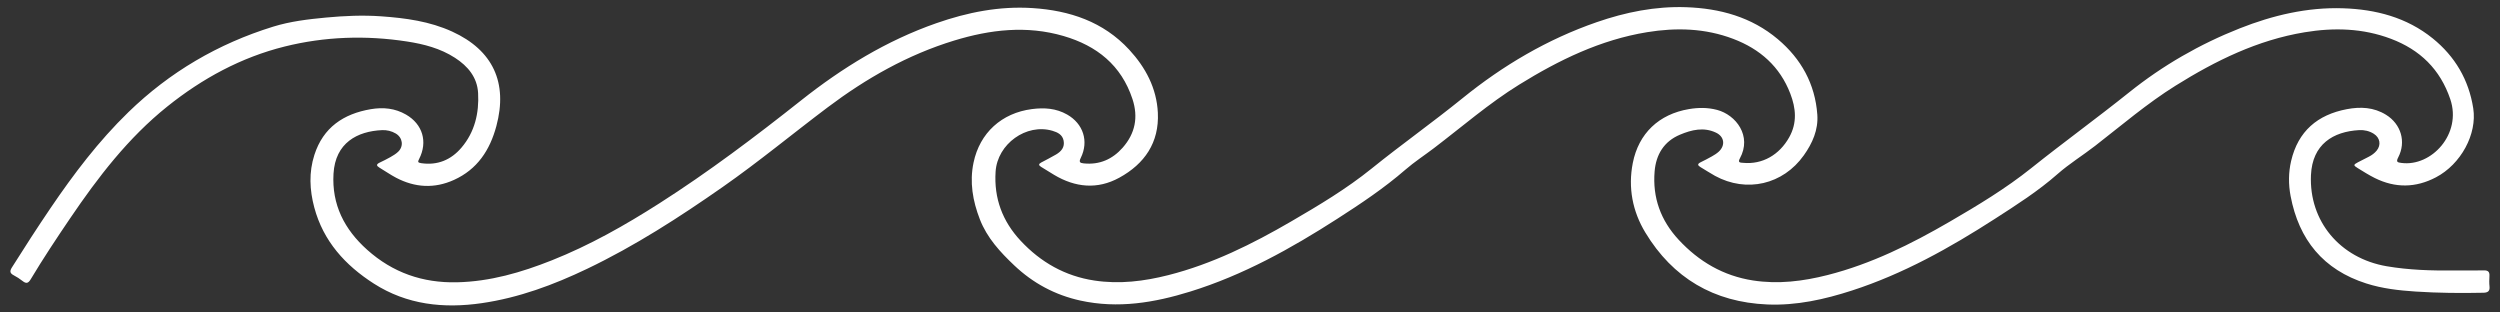
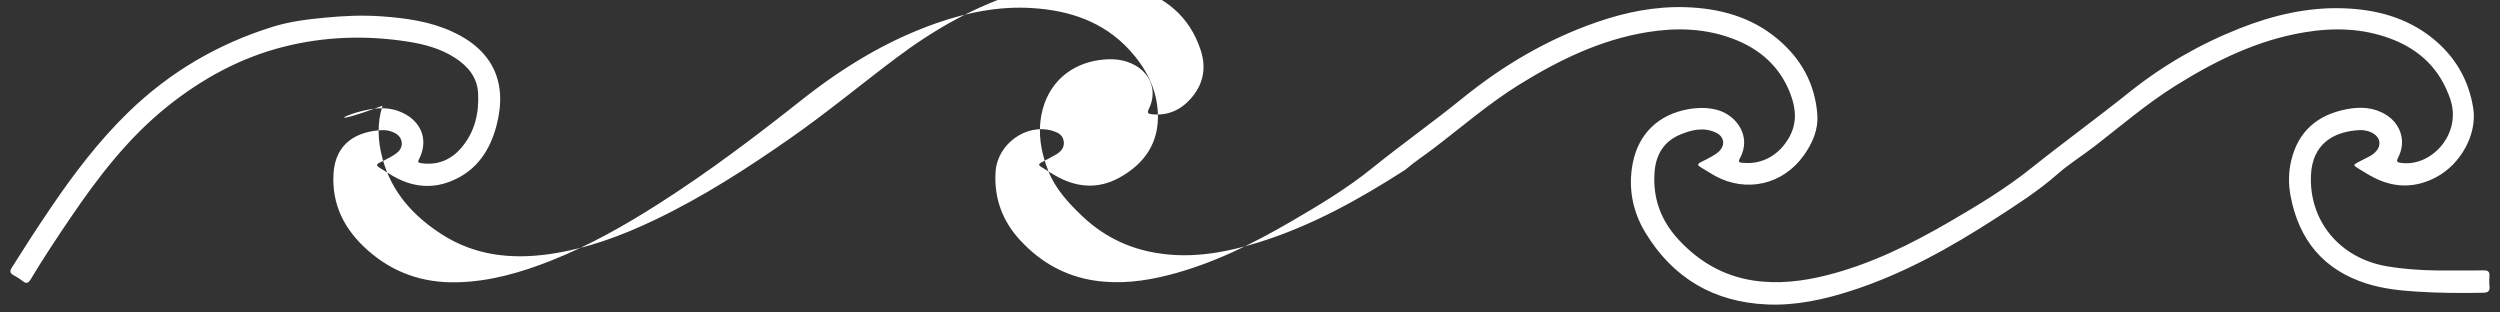
<svg xmlns="http://www.w3.org/2000/svg" version="1.1" id="Layer_1" x="0px" y="0px" width="600px" height="75px" viewBox="0 0 600 75" enable-background="new 0 0 600 75" xml:space="preserve">
  <rect x="0" y="0" width="600" height="75" fill="#333333" stroke="none" />
  <g>
-     <path fill="#FFFFFF" d="M588.933,64.91c2.403,0,4.807,0.035,7.21-0.017c0.996-0.021,1.379,0.348,1.324,1.326   c-0.047,0.84-0.079,1.694,0.015,2.527c0.13,1.151-0.443,1.491-1.445,1.512c-5.439,0.116-10.876,0.069-16.304-0.287   c-3.996-0.262-7.975-0.712-11.816-1.937c-10.329-3.293-16.185-10.492-18.175-20.99c-0.529-2.791-0.521-5.625,0.128-8.411   c1.663-7.138,6.336-11.096,13.375-12.432c3.261-0.619,6.462-0.476,9.406,1.349c3.6,2.232,4.871,6.48,2.92,10.228   c-0.587,1.128-0.159,1.206,0.794,1.33c7.201,0.935,14.518-6.966,11.708-15.287c-2.43-7.196-7.27-11.882-14.27-14.519   c-6.738-2.538-13.655-2.717-20.668-1.561c-11.321,1.867-21.374,6.813-30.986,12.811c-6.851,4.275-12.972,9.532-19.334,14.464   c-2.965,2.299-6.203,4.289-8.998,6.749c-4.676,4.117-9.883,7.433-15.068,10.772c-10.794,6.951-21.971,13.2-34.266,17.185   c-6.612,2.143-13.355,3.646-20.344,3.35c-12.795-0.541-22.657-6.335-29.266-17.273c-3.063-5.069-4.171-10.758-3.004-16.68   c1.401-7.112,6.279-11.72,13.467-12.935c2.268-0.383,4.511-0.404,6.762,0.191c4.509,1.192,8.44,6.241,5.464,11.653   c-0.594,1.081,0.201,0.996,0.812,1.054c4.591,0.436,8.663-1.898,11.032-6.129c1.95-3.484,1.615-6.972,0.266-10.483   c-2.504-6.517-7.277-10.703-13.705-13.144c-6.731-2.556-13.651-2.745-20.665-1.6c-11.192,1.828-21.15,6.682-30.677,12.576   c-7.265,4.494-13.706,10.097-20.48,15.253c-2.281,1.736-4.702,3.307-6.862,5.18c-5.104,4.426-10.701,8.157-16.357,11.791   c-11.091,7.127-22.578,13.513-35.249,17.446c-8.62,2.676-17.376,4.149-26.39,2.167c-6.072-1.335-11.357-4.168-15.873-8.447   c-3.388-3.21-6.521-6.599-8.249-11.052c-1.712-4.41-2.5-8.924-1.516-13.618c1.499-7.146,6.756-11.895,14.005-12.839   c2.967-0.386,5.8-0.2,8.448,1.304c3.889,2.21,5.246,6.416,3.279,10.41c-0.494,1.002-0.209,1.227,0.731,1.321   c3.779,0.379,6.871-0.988,9.331-3.777c3.01-3.413,3.778-7.324,2.347-11.665c-2.683-8.135-8.566-12.797-16.527-15.126   c-8.858-2.591-17.613-1.556-26.254,1.082c-11.14,3.401-21.12,9.074-30.376,16.038c-8.421,6.335-16.54,13.064-25.188,19.107   c-10.417,7.279-21.071,14.157-32.555,19.648c-8.049,3.849-16.373,6.941-25.264,8.234c-9.156,1.331-17.961,0.396-25.909-4.694   c-6.865-4.397-12.135-10.175-14.3-18.295c-1.117-4.19-1.314-8.415,0.031-12.592C77.57,30.59,82.43,27.318,89.004,26.2   c2.955-0.502,5.81-0.221,8.442,1.3c3.999,2.311,5.246,6.537,3.15,10.642c-0.337,0.66-0.378,0.89,0.47,1.016   c3.95,0.589,7.198-0.797,9.69-3.728c3.185-3.746,4.253-8.304,3.987-13.105c-0.21-3.781-2.456-6.45-5.546-8.449   c-3.511-2.271-7.469-3.294-11.525-3.919c-9.858-1.519-19.723-1.192-29.361,1.21c-10.433,2.6-19.758,7.661-28.162,14.396   c-9.396,7.53-16.609,16.948-23.308,26.816c-3.268,4.814-6.487,9.662-9.477,14.654c-0.59,0.984-1.09,1.09-1.954,0.405   c-0.658-0.521-1.375-0.988-2.12-1.374c-0.957-0.495-0.973-1.022-0.423-1.895c3.01-4.782,6.073-9.528,9.245-14.203   c5.573-8.215,11.553-16.102,18.697-23.041c9.922-9.637,21.538-16.438,34.729-20.523c4.114-1.274,8.399-1.787,12.68-2.188   c4.406-0.413,8.815-0.614,13.248-0.3c5.874,0.415,11.658,1.195,17.073,3.672c9.779,4.474,13.377,12.27,10.591,22.663   c-1.553,5.793-4.573,10.395-10.187,12.936c-4.691,2.124-9.349,1.847-13.878-0.527c-1.378-0.723-2.66-1.628-4.001-2.425   c-0.741-0.441-0.788-0.799,0.029-1.194c0.873-0.421,1.749-0.842,2.589-1.324c0.654-0.376,1.324-0.772,1.865-1.286   c1.399-1.33,1.095-3.399-0.562-4.386c-1.017-0.606-2.166-0.862-3.278-0.813c-5.975,0.264-11.225,3.061-11.663,10.436   c-0.443,7.446,2.611,13.389,8.075,18.278c6.147,5.5,13.321,7.987,21.542,7.805c7.973-0.176,15.446-2.359,22.768-5.268   c9.089-3.611,17.556-8.407,25.775-13.652c11.85-7.561,23.053-16.015,34.064-24.738c9.874-7.823,20.51-14.354,32.468-18.531   c7.464-2.607,15.141-4.138,23.075-3.622c8.881,0.577,16.976,3.241,23.209,9.995c3.932,4.261,6.577,9.233,6.865,15.12   c0.349,7.158-3.182,12.271-9.261,15.599c-5.25,2.874-10.547,2.351-15.634-0.685c-1.05-0.626-2.078-1.289-3.125-1.92   c-0.641-0.386-0.621-0.709,0.034-1.054c1.193-0.628,2.397-1.239,3.559-1.92c1.242-0.728,2.11-1.739,1.812-3.304   c-0.275-1.448-1.431-2.012-2.679-2.381c-6.256-1.845-13.212,3.149-13.647,9.791c-0.42,6.413,1.65,11.93,6.02,16.609   c4.823,5.165,10.669,8.475,17.682,9.538c6.01,0.911,11.932,0.183,17.779-1.304c10.519-2.674,20.123-7.452,29.444-12.871   c6.676-3.881,13.329-7.864,19.326-12.703c7.165-5.781,14.675-11.098,21.83-16.892c9.688-7.846,20.347-14.14,32.192-18.239   c6.939-2.402,14.084-3.847,21.45-3.591c8.099,0.281,15.694,2.343,22.024,7.683c5.582,4.709,8.933,10.721,9.467,18.093   c0.264,3.65-1.168,6.858-3.238,9.773c-4.991,7.029-13.748,9.048-21.304,4.933c-1.183-0.644-2.302-1.407-3.467-2.085   c-0.735-0.428-0.819-0.778,0.009-1.185c0.907-0.446,1.812-0.903,2.689-1.405c0.582-0.333,1.171-0.69,1.659-1.143   c1.622-1.506,1.353-3.588-0.642-4.544c-2.954-1.416-5.884-0.696-8.681,0.481c-3.838,1.615-5.733,4.773-6.072,8.787   c-0.532,6.298,1.459,11.779,5.769,16.424c4.865,5.242,10.731,8.669,17.837,9.769c6.052,0.938,12.013,0.198,17.901-1.299   c10.479-2.663,20.044-7.42,29.331-12.814c6.75-3.921,13.454-7.966,19.543-12.834c7.749-6.195,15.782-12.013,23.527-18.213   c8.034-6.432,16.912-11.547,26.508-15.337c7.951-3.14,16.178-5.099,24.767-4.827c7.861,0.249,15.3,2.171,21.554,7.223   c5.346,4.318,8.663,9.932,9.733,16.781c0.967,6.193-2.954,13.418-8.947,16.563c-4.865,2.554-9.77,2.612-14.677,0.175   c-1.431-0.71-2.787-1.578-4.151-2.415c-1.027-0.631-1.004-0.782,0.115-1.374c0.857-0.454,1.728-0.88,2.59-1.324   c0.719-0.371,1.373-0.836,1.887-1.464c1.119-1.366,0.816-3.083-0.674-4.034c-1.076-0.687-2.312-0.955-3.51-0.89   c-6.24,0.338-11.254,3.379-11.582,10.803c-0.489,11.058,6.964,19.952,18.183,21.87C578.161,64.812,583.536,64.972,588.933,64.91z" />
+     <path fill="#FFFFFF" d="M588.933,64.91c2.403,0,4.807,0.035,7.21-0.017c0.996-0.021,1.379,0.348,1.324,1.326   c-0.047,0.84-0.079,1.694,0.015,2.527c0.13,1.151-0.443,1.491-1.445,1.512c-5.439,0.116-10.876,0.069-16.304-0.287   c-3.996-0.262-7.975-0.712-11.816-1.937c-10.329-3.293-16.185-10.492-18.175-20.99c-0.529-2.791-0.521-5.625,0.128-8.411   c1.663-7.138,6.336-11.096,13.375-12.432c3.261-0.619,6.462-0.476,9.406,1.349c3.6,2.232,4.871,6.48,2.92,10.228   c-0.587,1.128-0.159,1.206,0.794,1.33c7.201,0.935,14.518-6.966,11.708-15.287c-2.43-7.196-7.27-11.882-14.27-14.519   c-6.738-2.538-13.655-2.717-20.668-1.561c-11.321,1.867-21.374,6.813-30.986,12.811c-6.851,4.275-12.972,9.532-19.334,14.464   c-2.965,2.299-6.203,4.289-8.998,6.749c-4.676,4.117-9.883,7.433-15.068,10.772c-10.794,6.951-21.971,13.2-34.266,17.185   c-6.612,2.143-13.355,3.646-20.344,3.35c-12.795-0.541-22.657-6.335-29.266-17.273c-3.063-5.069-4.171-10.758-3.004-16.68   c1.401-7.112,6.279-11.72,13.467-12.935c2.268-0.383,4.511-0.404,6.762,0.191c4.509,1.192,8.44,6.241,5.464,11.653   c-0.594,1.081,0.201,0.996,0.812,1.054c4.591,0.436,8.663-1.898,11.032-6.129c1.95-3.484,1.615-6.972,0.266-10.483   c-2.504-6.517-7.277-10.703-13.705-13.144c-6.731-2.556-13.651-2.745-20.665-1.6c-11.192,1.828-21.15,6.682-30.677,12.576   c-7.265,4.494-13.706,10.097-20.48,15.253c-2.281,1.736-4.702,3.307-6.862,5.18c-11.091,7.127-22.578,13.513-35.249,17.446c-8.62,2.676-17.376,4.149-26.39,2.167c-6.072-1.335-11.357-4.168-15.873-8.447   c-3.388-3.21-6.521-6.599-8.249-11.052c-1.712-4.41-2.5-8.924-1.516-13.618c1.499-7.146,6.756-11.895,14.005-12.839   c2.967-0.386,5.8-0.2,8.448,1.304c3.889,2.21,5.246,6.416,3.279,10.41c-0.494,1.002-0.209,1.227,0.731,1.321   c3.779,0.379,6.871-0.988,9.331-3.777c3.01-3.413,3.778-7.324,2.347-11.665c-2.683-8.135-8.566-12.797-16.527-15.126   c-8.858-2.591-17.613-1.556-26.254,1.082c-11.14,3.401-21.12,9.074-30.376,16.038c-8.421,6.335-16.54,13.064-25.188,19.107   c-10.417,7.279-21.071,14.157-32.555,19.648c-8.049,3.849-16.373,6.941-25.264,8.234c-9.156,1.331-17.961,0.396-25.909-4.694   c-6.865-4.397-12.135-10.175-14.3-18.295c-1.117-4.19-1.314-8.415,0.031-12.592C77.57,30.59,82.43,27.318,89.004,26.2   c2.955-0.502,5.81-0.221,8.442,1.3c3.999,2.311,5.246,6.537,3.15,10.642c-0.337,0.66-0.378,0.89,0.47,1.016   c3.95,0.589,7.198-0.797,9.69-3.728c3.185-3.746,4.253-8.304,3.987-13.105c-0.21-3.781-2.456-6.45-5.546-8.449   c-3.511-2.271-7.469-3.294-11.525-3.919c-9.858-1.519-19.723-1.192-29.361,1.21c-10.433,2.6-19.758,7.661-28.162,14.396   c-9.396,7.53-16.609,16.948-23.308,26.816c-3.268,4.814-6.487,9.662-9.477,14.654c-0.59,0.984-1.09,1.09-1.954,0.405   c-0.658-0.521-1.375-0.988-2.12-1.374c-0.957-0.495-0.973-1.022-0.423-1.895c3.01-4.782,6.073-9.528,9.245-14.203   c5.573-8.215,11.553-16.102,18.697-23.041c9.922-9.637,21.538-16.438,34.729-20.523c4.114-1.274,8.399-1.787,12.68-2.188   c4.406-0.413,8.815-0.614,13.248-0.3c5.874,0.415,11.658,1.195,17.073,3.672c9.779,4.474,13.377,12.27,10.591,22.663   c-1.553,5.793-4.573,10.395-10.187,12.936c-4.691,2.124-9.349,1.847-13.878-0.527c-1.378-0.723-2.66-1.628-4.001-2.425   c-0.741-0.441-0.788-0.799,0.029-1.194c0.873-0.421,1.749-0.842,2.589-1.324c0.654-0.376,1.324-0.772,1.865-1.286   c1.399-1.33,1.095-3.399-0.562-4.386c-1.017-0.606-2.166-0.862-3.278-0.813c-5.975,0.264-11.225,3.061-11.663,10.436   c-0.443,7.446,2.611,13.389,8.075,18.278c6.147,5.5,13.321,7.987,21.542,7.805c7.973-0.176,15.446-2.359,22.768-5.268   c9.089-3.611,17.556-8.407,25.775-13.652c11.85-7.561,23.053-16.015,34.064-24.738c9.874-7.823,20.51-14.354,32.468-18.531   c7.464-2.607,15.141-4.138,23.075-3.622c8.881,0.577,16.976,3.241,23.209,9.995c3.932,4.261,6.577,9.233,6.865,15.12   c0.349,7.158-3.182,12.271-9.261,15.599c-5.25,2.874-10.547,2.351-15.634-0.685c-1.05-0.626-2.078-1.289-3.125-1.92   c-0.641-0.386-0.621-0.709,0.034-1.054c1.193-0.628,2.397-1.239,3.559-1.92c1.242-0.728,2.11-1.739,1.812-3.304   c-0.275-1.448-1.431-2.012-2.679-2.381c-6.256-1.845-13.212,3.149-13.647,9.791c-0.42,6.413,1.65,11.93,6.02,16.609   c4.823,5.165,10.669,8.475,17.682,9.538c6.01,0.911,11.932,0.183,17.779-1.304c10.519-2.674,20.123-7.452,29.444-12.871   c6.676-3.881,13.329-7.864,19.326-12.703c7.165-5.781,14.675-11.098,21.83-16.892c9.688-7.846,20.347-14.14,32.192-18.239   c6.939-2.402,14.084-3.847,21.45-3.591c8.099,0.281,15.694,2.343,22.024,7.683c5.582,4.709,8.933,10.721,9.467,18.093   c0.264,3.65-1.168,6.858-3.238,9.773c-4.991,7.029-13.748,9.048-21.304,4.933c-1.183-0.644-2.302-1.407-3.467-2.085   c-0.735-0.428-0.819-0.778,0.009-1.185c0.907-0.446,1.812-0.903,2.689-1.405c0.582-0.333,1.171-0.69,1.659-1.143   c1.622-1.506,1.353-3.588-0.642-4.544c-2.954-1.416-5.884-0.696-8.681,0.481c-3.838,1.615-5.733,4.773-6.072,8.787   c-0.532,6.298,1.459,11.779,5.769,16.424c4.865,5.242,10.731,8.669,17.837,9.769c6.052,0.938,12.013,0.198,17.901-1.299   c10.479-2.663,20.044-7.42,29.331-12.814c6.75-3.921,13.454-7.966,19.543-12.834c7.749-6.195,15.782-12.013,23.527-18.213   c8.034-6.432,16.912-11.547,26.508-15.337c7.951-3.14,16.178-5.099,24.767-4.827c7.861,0.249,15.3,2.171,21.554,7.223   c5.346,4.318,8.663,9.932,9.733,16.781c0.967,6.193-2.954,13.418-8.947,16.563c-4.865,2.554-9.77,2.612-14.677,0.175   c-1.431-0.71-2.787-1.578-4.151-2.415c-1.027-0.631-1.004-0.782,0.115-1.374c0.857-0.454,1.728-0.88,2.59-1.324   c0.719-0.371,1.373-0.836,1.887-1.464c1.119-1.366,0.816-3.083-0.674-4.034c-1.076-0.687-2.312-0.955-3.51-0.89   c-6.24,0.338-11.254,3.379-11.582,10.803c-0.489,11.058,6.964,19.952,18.183,21.87C578.161,64.812,583.536,64.972,588.933,64.91z" />
  </g>
</svg>